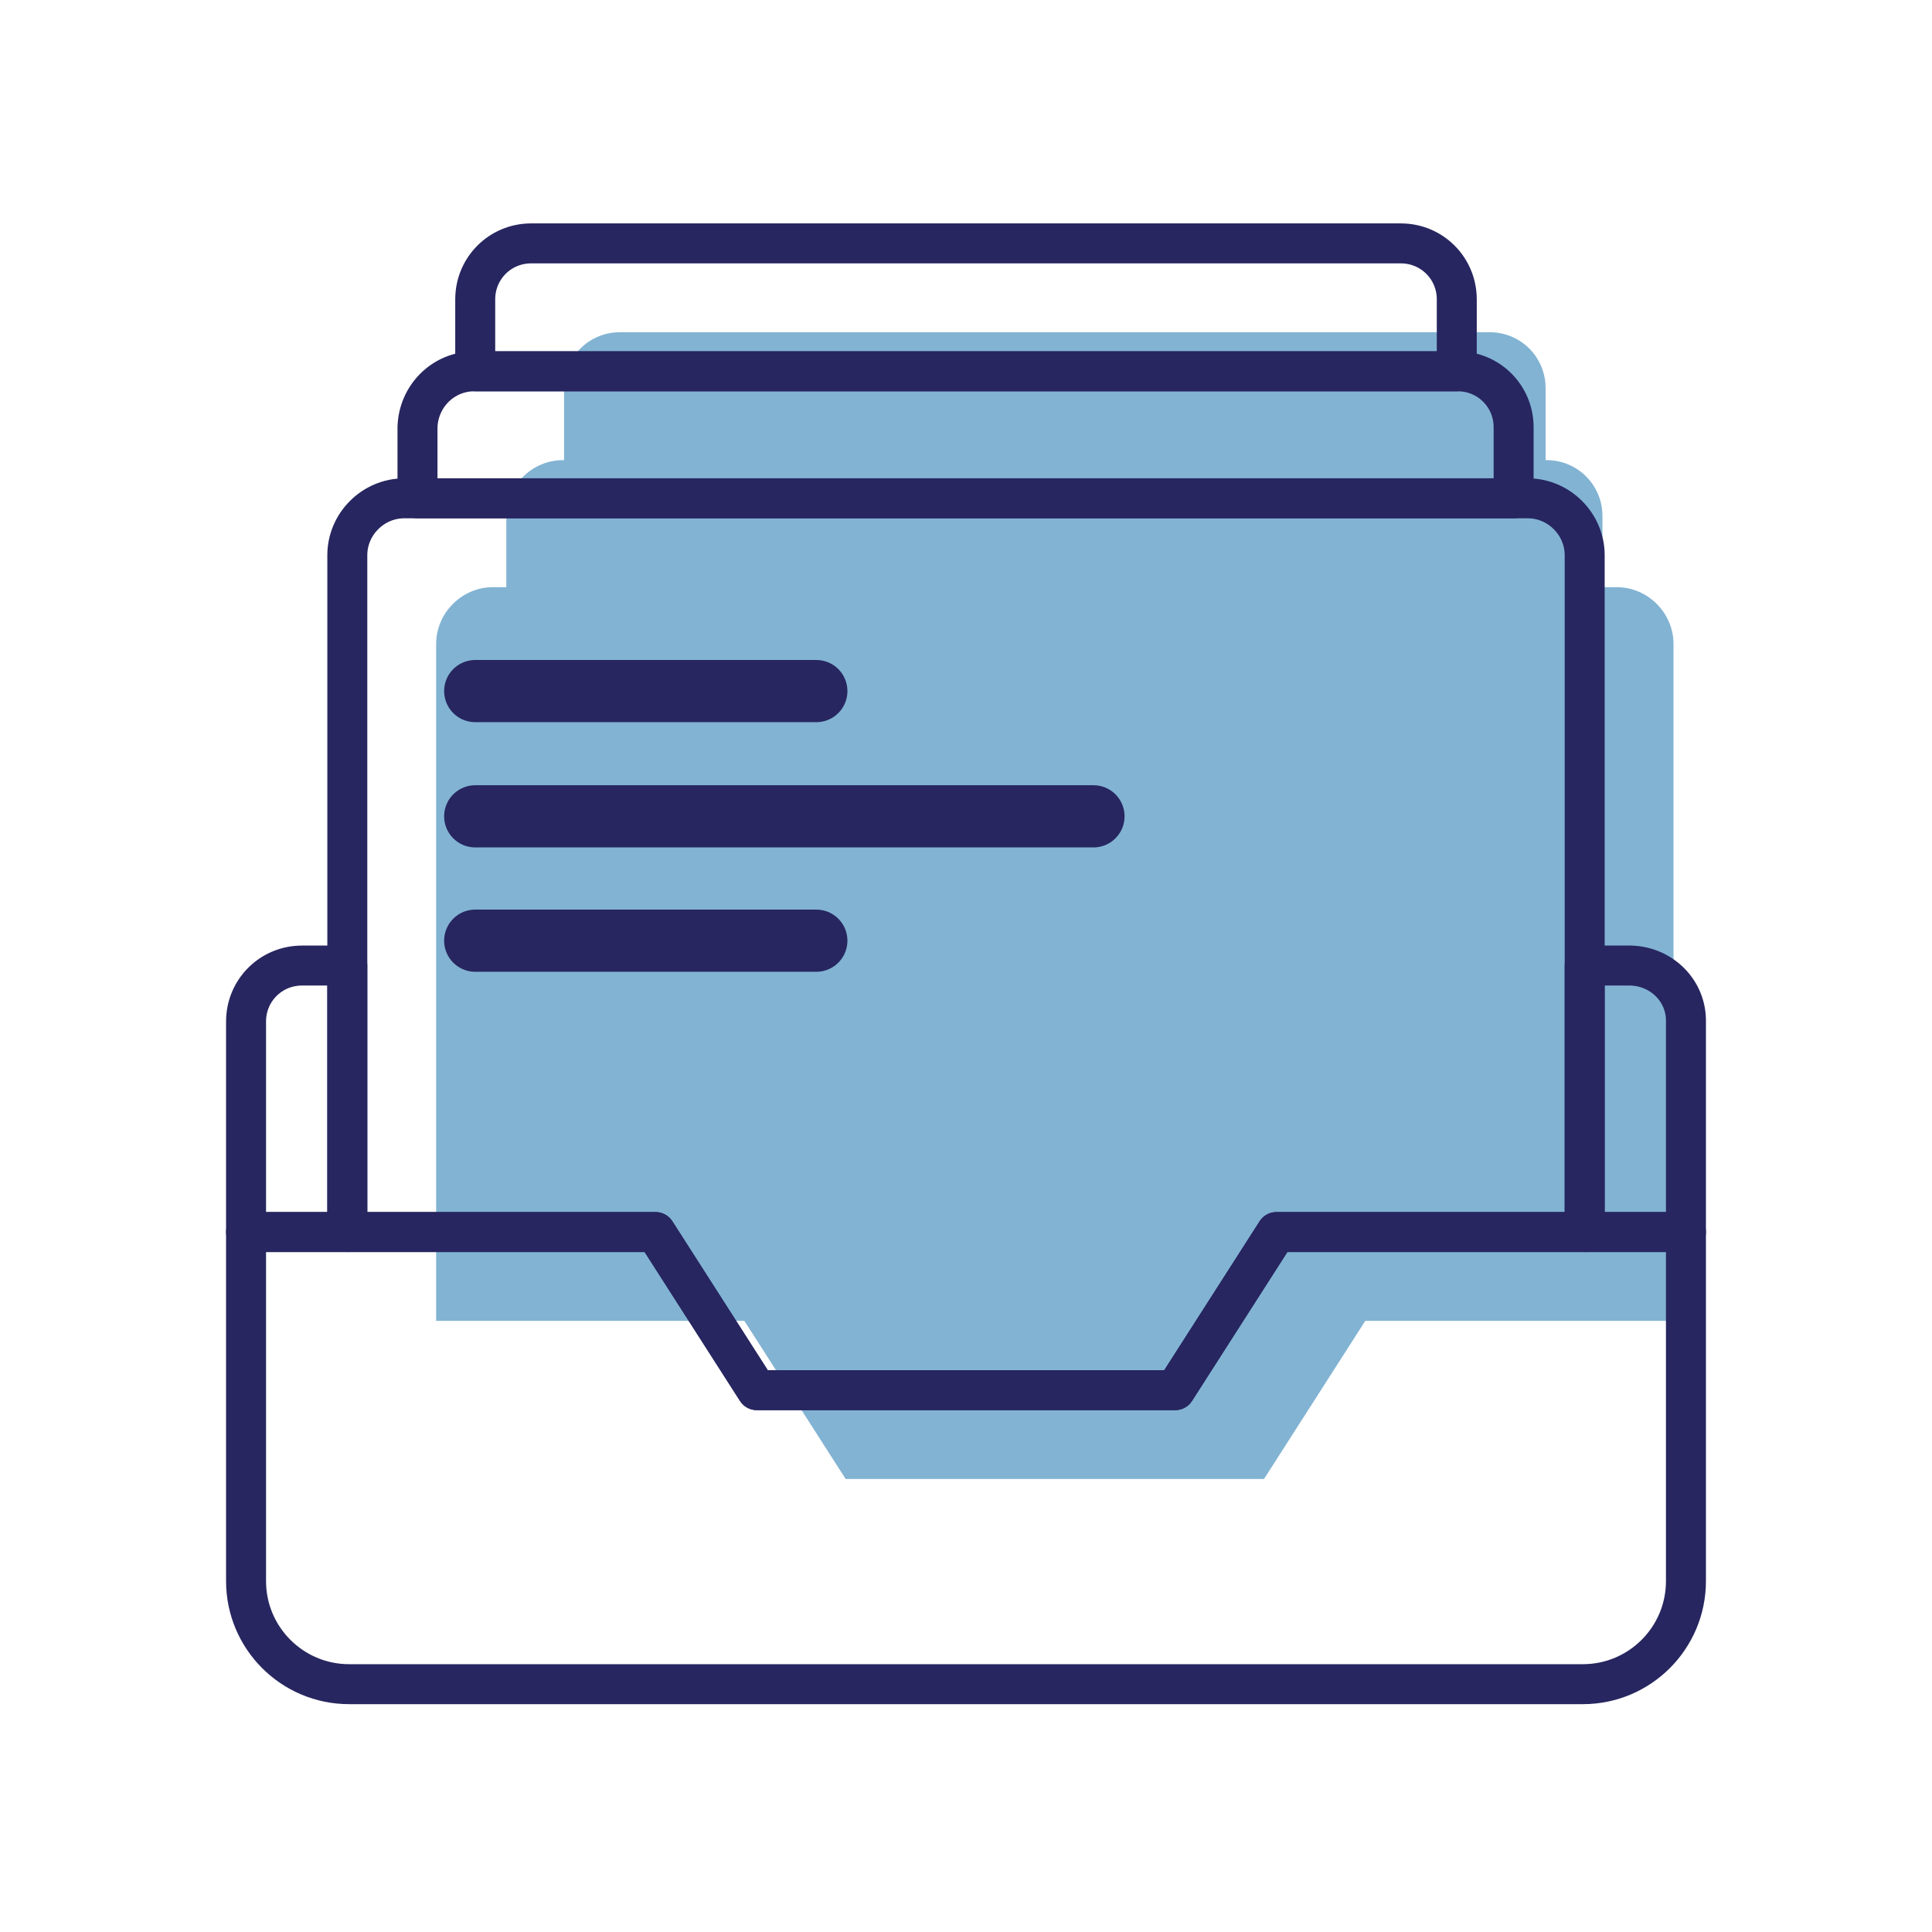
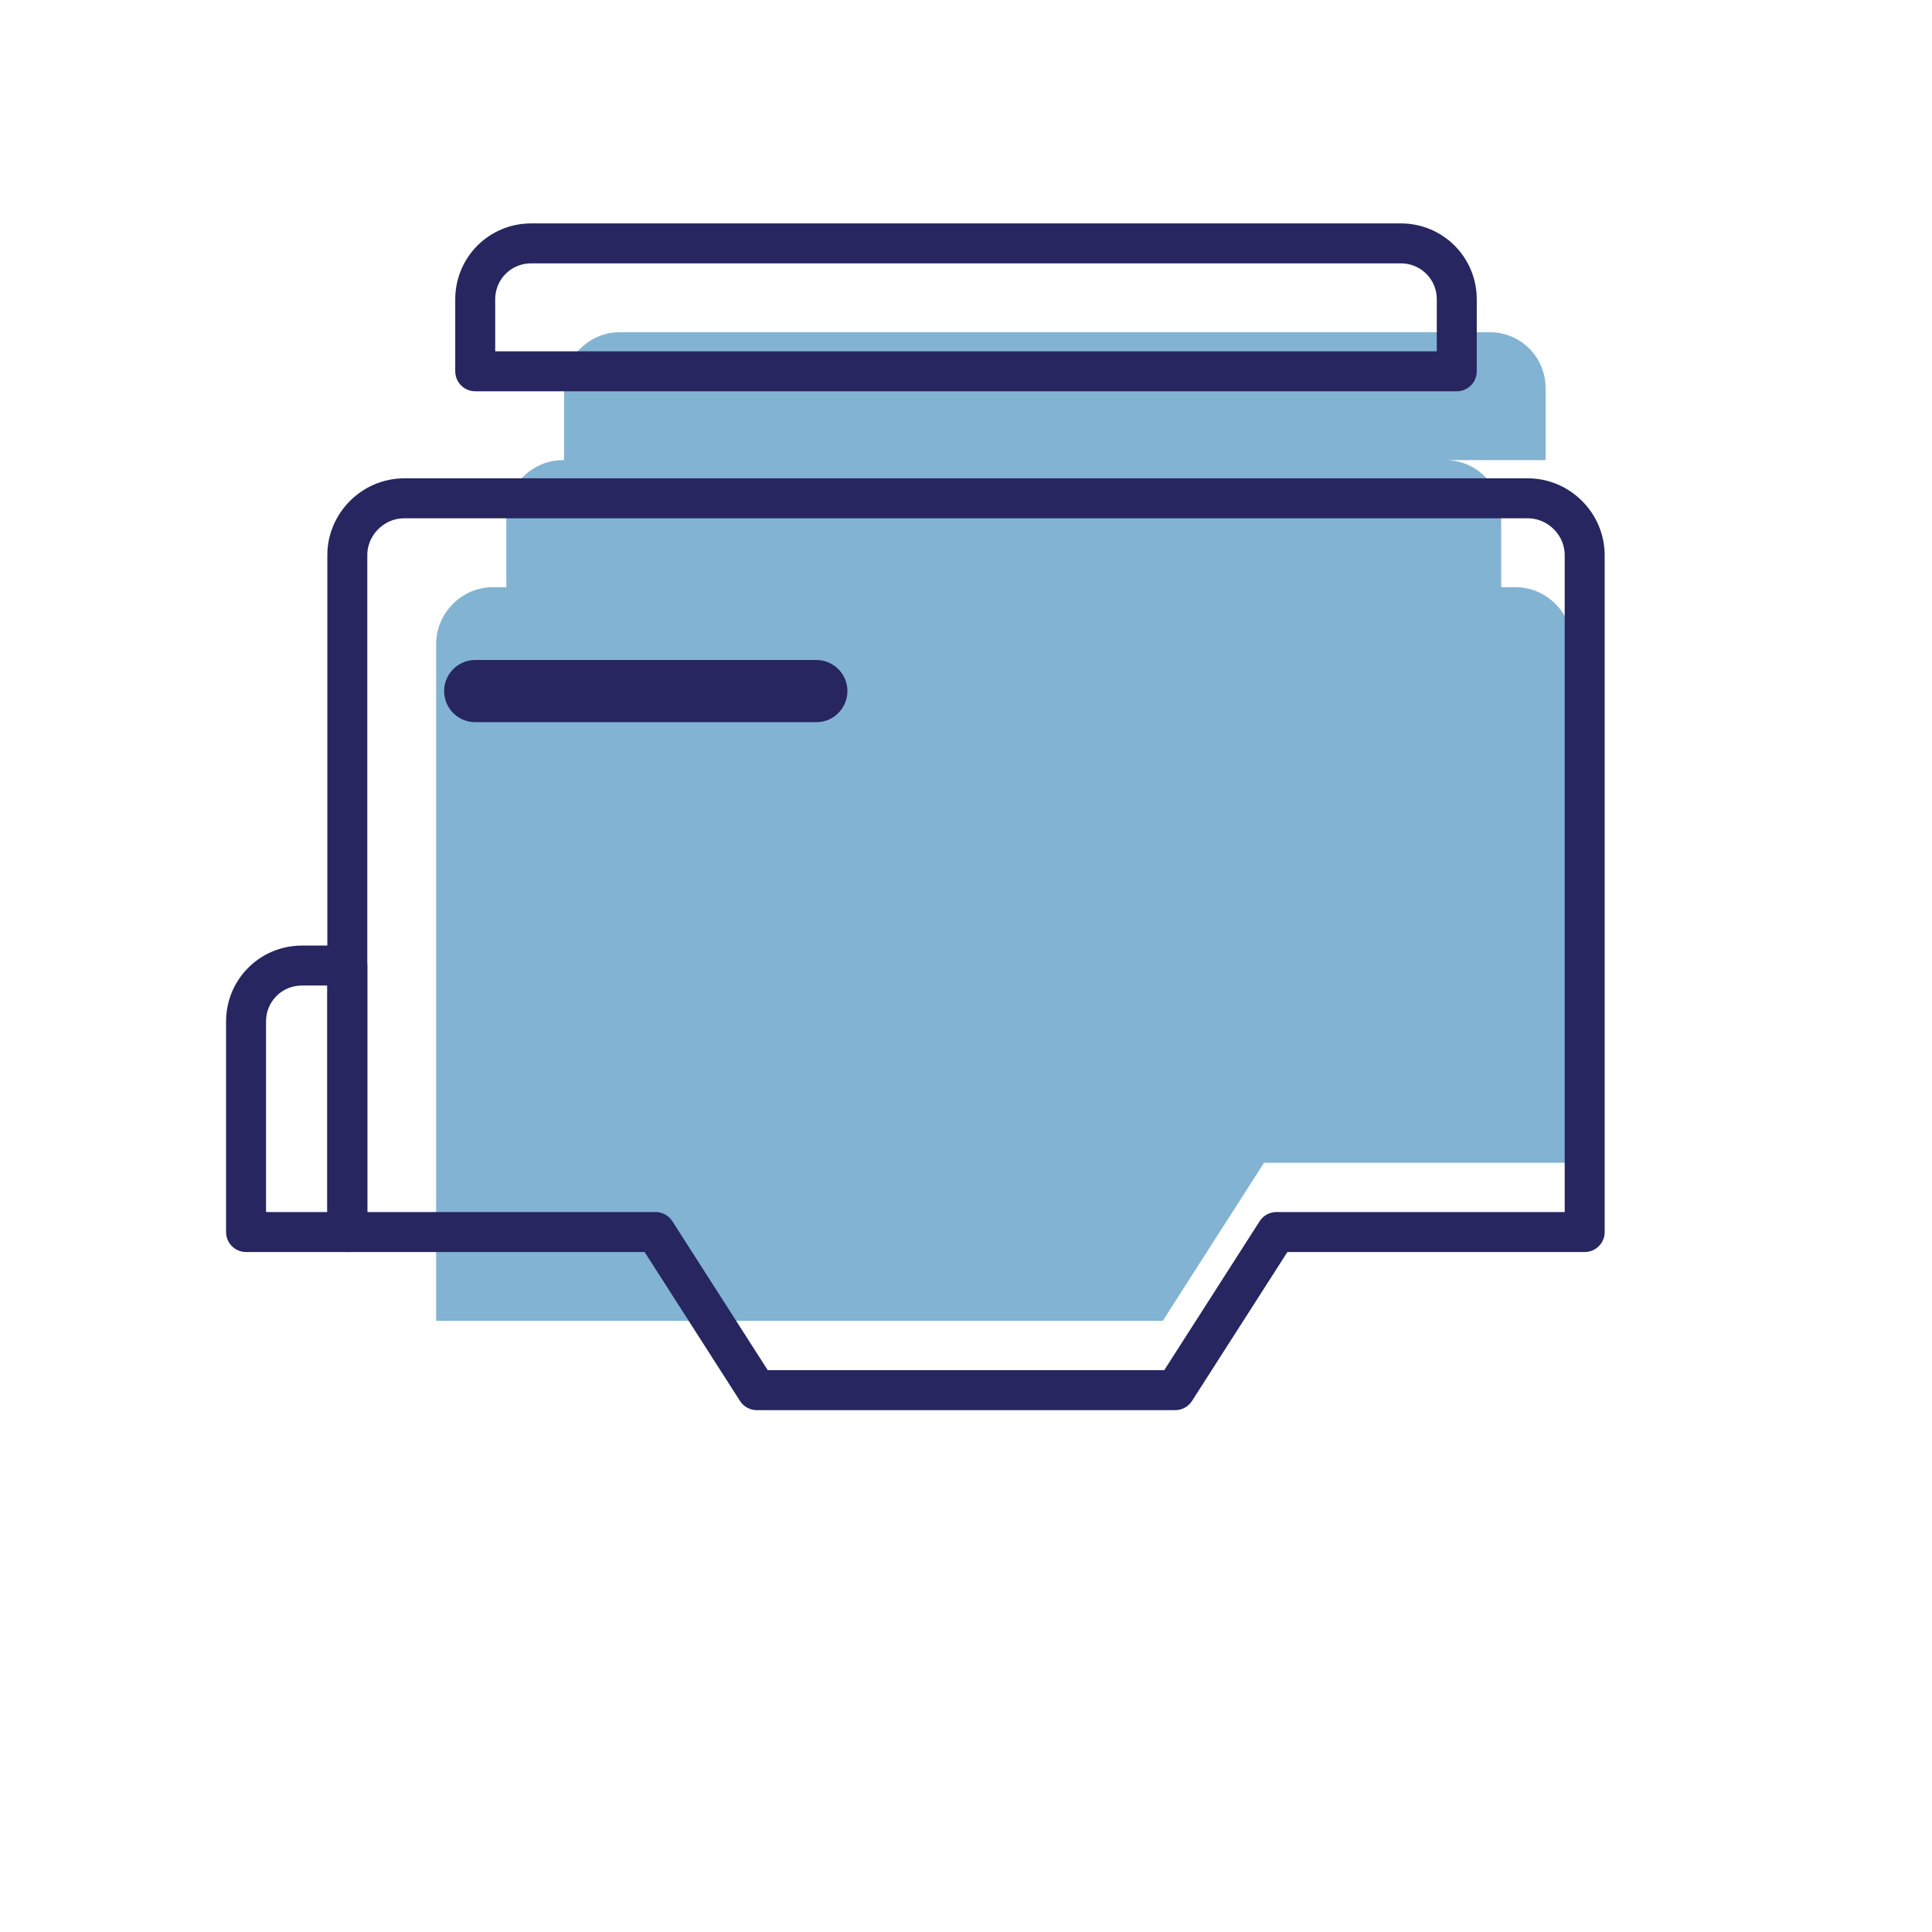
<svg xmlns="http://www.w3.org/2000/svg" version="1.1" id="Layer_1" x="0px" y="0px" viewBox="0 0 217.5 217.5" style="enable-background:new 0 0 217.5 217.5;" xml:space="preserve">
  <style type="text/css">
	.st0{fill:#82b3d3;}
	.st1{fill:none;stroke:#272660;stroke-width:7;stroke-linecap:round;stroke-linejoin:round;stroke-miterlimit:10;}
	.st2{fill:none;stroke:#272660;stroke-width:4.5;stroke-linecap:round;stroke-linejoin:round;stroke-miterlimit:10;}
</style>
  <g>
-     <path class="st0" d="M83.8,148.7l11.4,17.8h47.1l11.4-17.8h34.7V72.5c0-3.5-2.9-6.4-6.4-6.4h-1.6v-8c0-3.5-2.8-6.3-6.3-6.3l0,0H174   v-8.1c0-3.5-2.8-6.3-6.3-6.3c0,0-0.1,0-0.1,0H69.8c-3.5,0-6.3,2.8-6.3,6.3v8.1h-0.1c-3.5,0-6.3,2.8-6.4,6.3v8h-1.5   c-3.5,0-6.4,2.9-6.4,6.4l0,0v76.2H83.8z" />
+     <path class="st0" d="M83.8,148.7h47.1l11.4-17.8h34.7V72.5c0-3.5-2.9-6.4-6.4-6.4h-1.6v-8c0-3.5-2.8-6.3-6.3-6.3l0,0H174   v-8.1c0-3.5-2.8-6.3-6.3-6.3c0,0-0.1,0-0.1,0H69.8c-3.5,0-6.3,2.8-6.3,6.3v8.1h-0.1c-3.5,0-6.3,2.8-6.4,6.3v8h-1.5   c-3.5,0-6.4,2.9-6.4,6.4l0,0v76.2H83.8z" />
  </g>
  <g>
    <line class="st1" x1="53.5" y1="77.8" x2="91.9" y2="77.8" />
-     <line class="st1" x1="53.5" y1="91.9" x2="123.1" y2="91.9" />
-     <line class="st1" x1="53.5" y1="105.9" x2="91.9" y2="105.9" />
    <path class="st2" d="M164,41.8v-8.1c0-3.5-2.8-6.3-6.3-6.3c0,0-0.1,0-0.1,0H59.8c-3.5,0-6.3,2.8-6.3,6.3v8.1L164,41.8z" />
-     <path class="st2" d="M170.4,56.1v-8c0-3.5-2.8-6.3-6.3-6.3l0,0H53.4c-3.5,0-6.3,2.8-6.4,6.3v8H170.4z" />
    <path class="st2" d="M73.8,138.7l11.4,17.8h47.1l11.4-17.8h34.7V62.5c0-3.5-2.9-6.4-6.4-6.4H45.5c-3.5,0-6.4,2.9-6.4,6.4l0,0v76.2   H73.8z" />
    <path class="st2" d="M39.1,138.7v-30H34c-3.5,0-6.3,2.8-6.3,6.3c0,0,0,0.1,0,0.1v23.6H39.1z" />
-     <path class="st2" d="M189.8,115.1c0.1-3.5-2.7-6.3-6.2-6.4c-0.1,0-0.1,0-0.2,0h-5v30h11.4V115.1z" />
-     <path class="st2" d="M143.7,138.7l-11.4,17.8H85.2l-11.4-17.8H27.7V178c0,6.4,5.2,11.6,11.6,11.6c0,0,0,0,0,0h138.9   c6.4,0,11.6-5.2,11.6-11.6c0,0,0,0,0,0v-39.3H143.7z" />
  </g>
</svg>